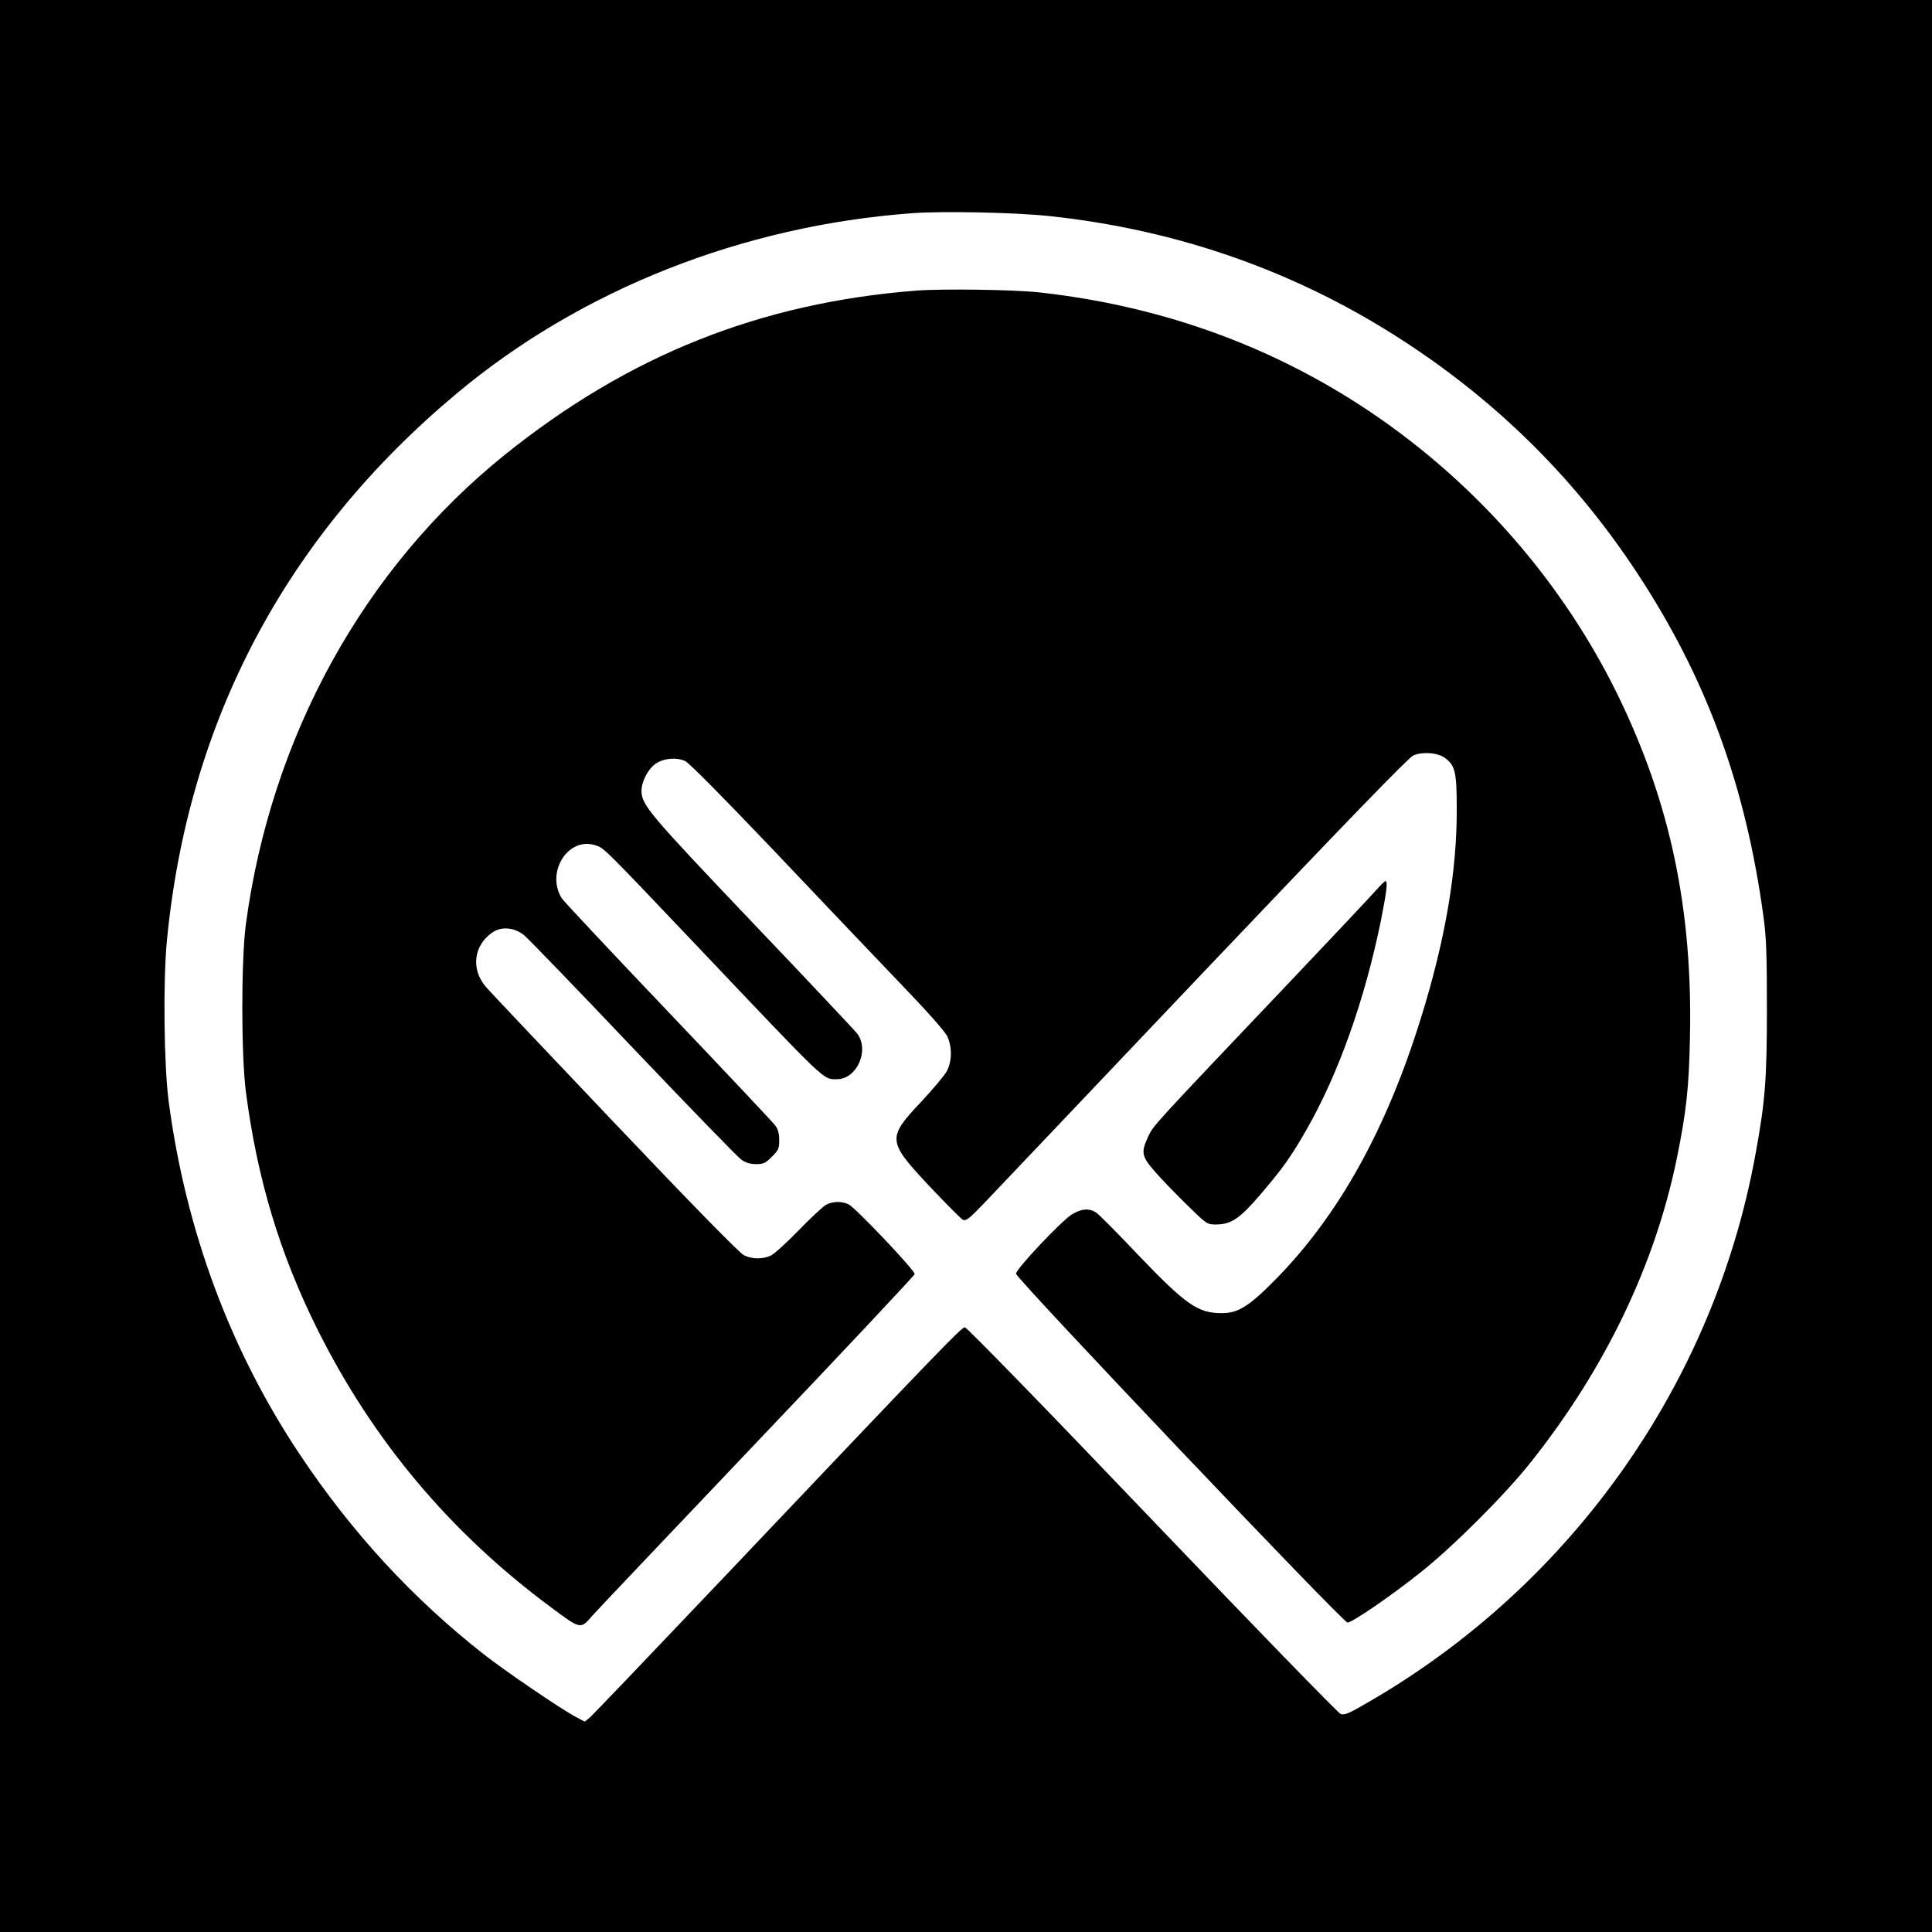
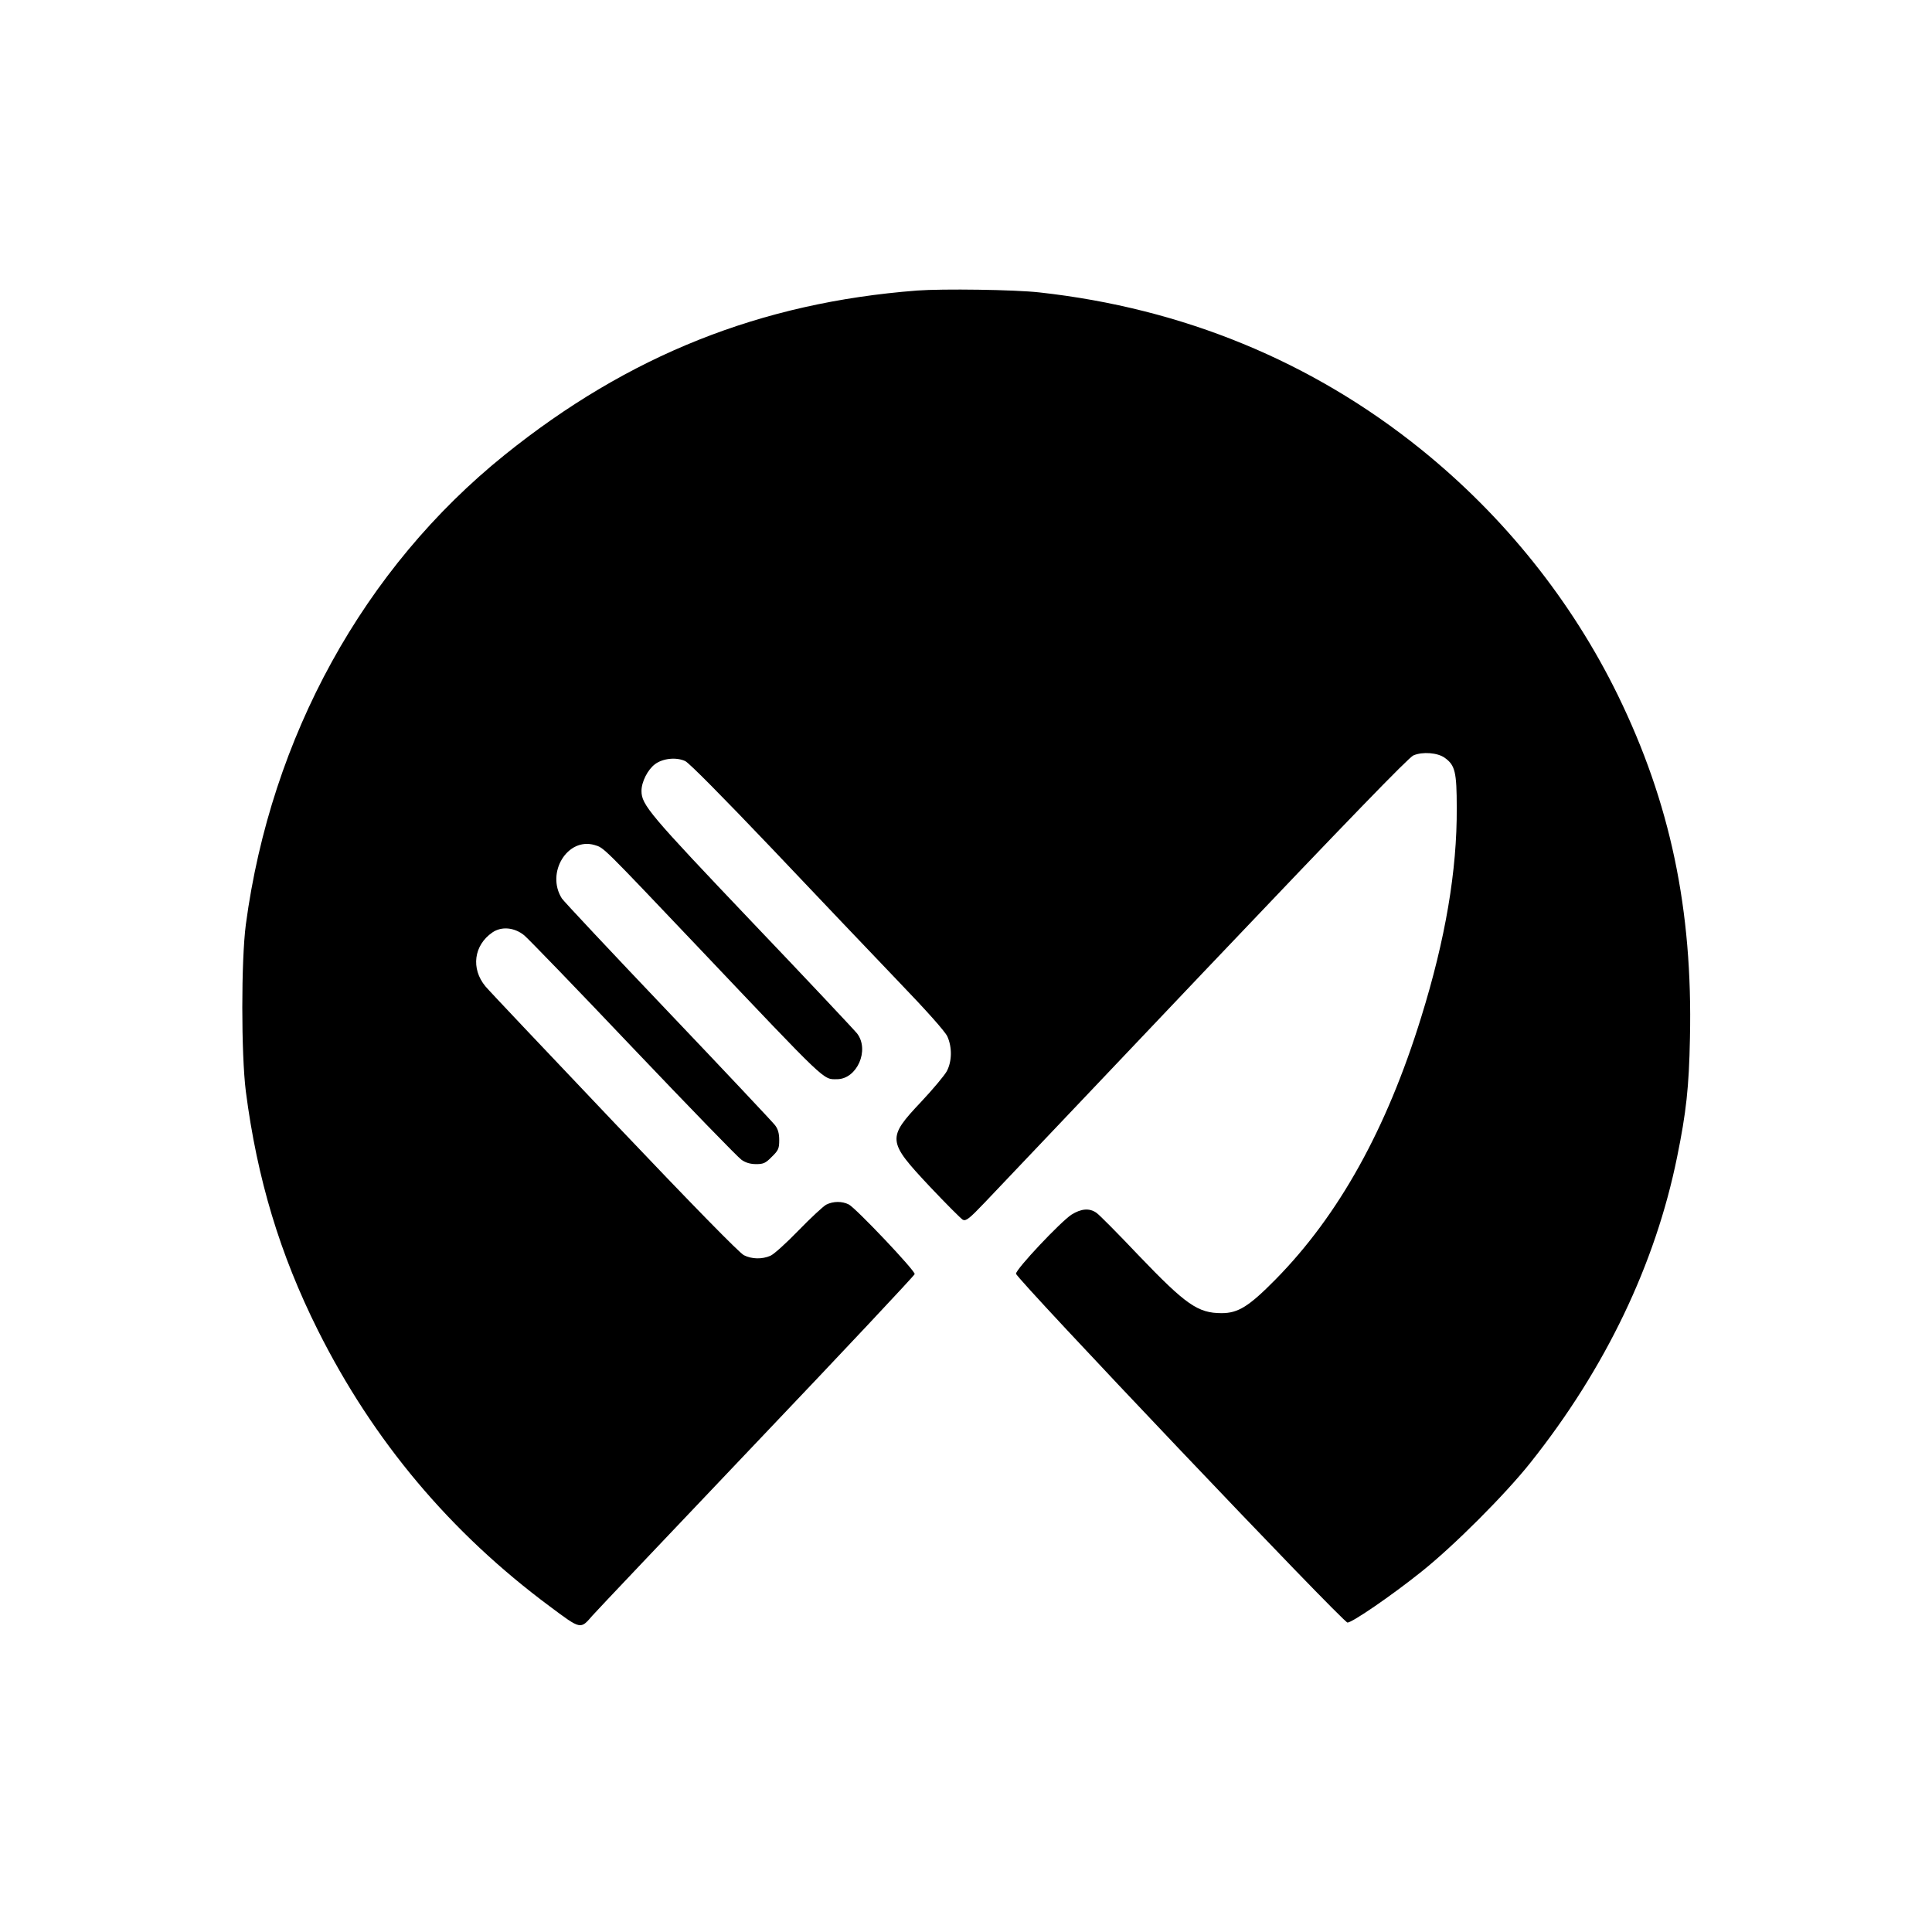
<svg xmlns="http://www.w3.org/2000/svg" version="1.0" width="1024pt" height="1024pt" viewBox="0 0 1024 1024" preserveAspectRatio="xMidYMid meet">
  <g transform="translate(0,1024) scale(0.1,-0.1)" fill="#000000" stroke="none">
-     <path d="M0 5120 l0 -5120 5120 0 5120 0 0 5120 0 5120 -5120 0 -5120 0 0 -5120z m5560 3975 c688 -73 1322 -297 1891 -670 496 -325 900 -727 1225 -1220 368 -559 576 -1126 671 -1825 15 -109 18 -202 18 -485 0 -375 -9 -493 -61 -775 -221 -1215 -977 -2283 -2057 -2905 -99 -58 -122 -67 -142 -59 -13 5 -463 468 -999 1029 -566 593 -982 1020 -992 1020 -18 0 -117 -102 -1282 -1330 -376 -396 -694 -729 -708 -740 l-25 -20 -47 25 c-81 43 -373 242 -488 332 -377 296 -697 643 -973 1056 -370 554 -606 1188 -697 1874 -25 190 -30 631 -10 846 111 1167 630 2149 1536 2906 658 551 1516 890 2415 956 161 12 546 4 725 -15z" />
    <path d="M4860 8700 c-829 -64 -1529 -343 -2185 -871 -747 -601 -1239 -1494 -1372 -2489 -25 -191 -25 -686 0 -885 60 -463 180 -862 382 -1266 294 -587 702 -1072 1230 -1464 165 -123 161 -122 225 -48 18 21 409 433 869 917 460 483 837 885 839 893 4 17 -310 348 -349 369 -36 18 -82 18 -120 -1 -16 -9 -82 -70 -147 -137 -64 -66 -131 -127 -149 -134 -44 -19 -98 -18 -140 3 -23 11 -270 263 -686 701 -358 377 -666 702 -684 724 -78 94 -62 218 37 286 48 33 116 27 168 -15 20 -16 281 -286 578 -599 298 -313 556 -579 574 -591 22 -16 48 -23 78 -23 38 0 50 5 83 39 35 34 39 44 39 88 0 35 -6 58 -22 79 -13 17 -268 288 -568 603 -300 315 -553 585 -562 599 -86 136 30 326 174 283 50 -15 37 -3 553 -546 685 -722 656 -695 731 -695 106 0 174 154 107 242 -16 20 -266 286 -558 592 -543 571 -585 620 -585 694 0 48 33 113 72 142 42 31 113 38 160 16 22 -11 197 -188 459 -463 233 -246 533 -561 667 -701 156 -162 250 -268 263 -295 26 -58 25 -132 -3 -185 -13 -23 -73 -95 -135 -161 -183 -194 -181 -209 45 -450 86 -91 165 -170 175 -176 17 -8 34 5 116 91 53 56 577 607 1165 1227 770 810 1080 1130 1107 1143 48 21 129 15 167 -13 54 -39 63 -74 63 -265 2 -331 -60 -696 -188 -1108 -184 -596 -438 -1052 -773 -1392 -141 -143 -198 -178 -285 -178 -126 0 -189 44 -441 307 -109 115 -209 216 -223 225 -37 26 -81 22 -132 -10 -57 -37 -294 -288 -294 -313 0 -25 1733 -1849 1757 -1849 25 0 235 144 391 269 171 136 445 410 579 579 397 499 662 1052 777 1620 48 235 63 369 68 630 15 681 -104 1247 -382 1817 -245 501 -603 948 -1043 1303 -579 467 -1263 748 -2022 832 -133 15 -513 20 -650 10z" />
-     <path d="M7290 5518 c-25 -29 -225 -241 -445 -473 -742 -781 -730 -768 -759 -828 -39 -84 -36 -105 33 -184 32 -38 108 -116 168 -175 109 -107 110 -108 158 -108 79 0 126 31 232 155 120 140 164 201 248 348 171 299 309 690 395 1112 30 152 36 205 23 205 -5 -1 -28 -24 -53 -52z" />
+     <path d="M7290 5518 z" />
  </g>
</svg>